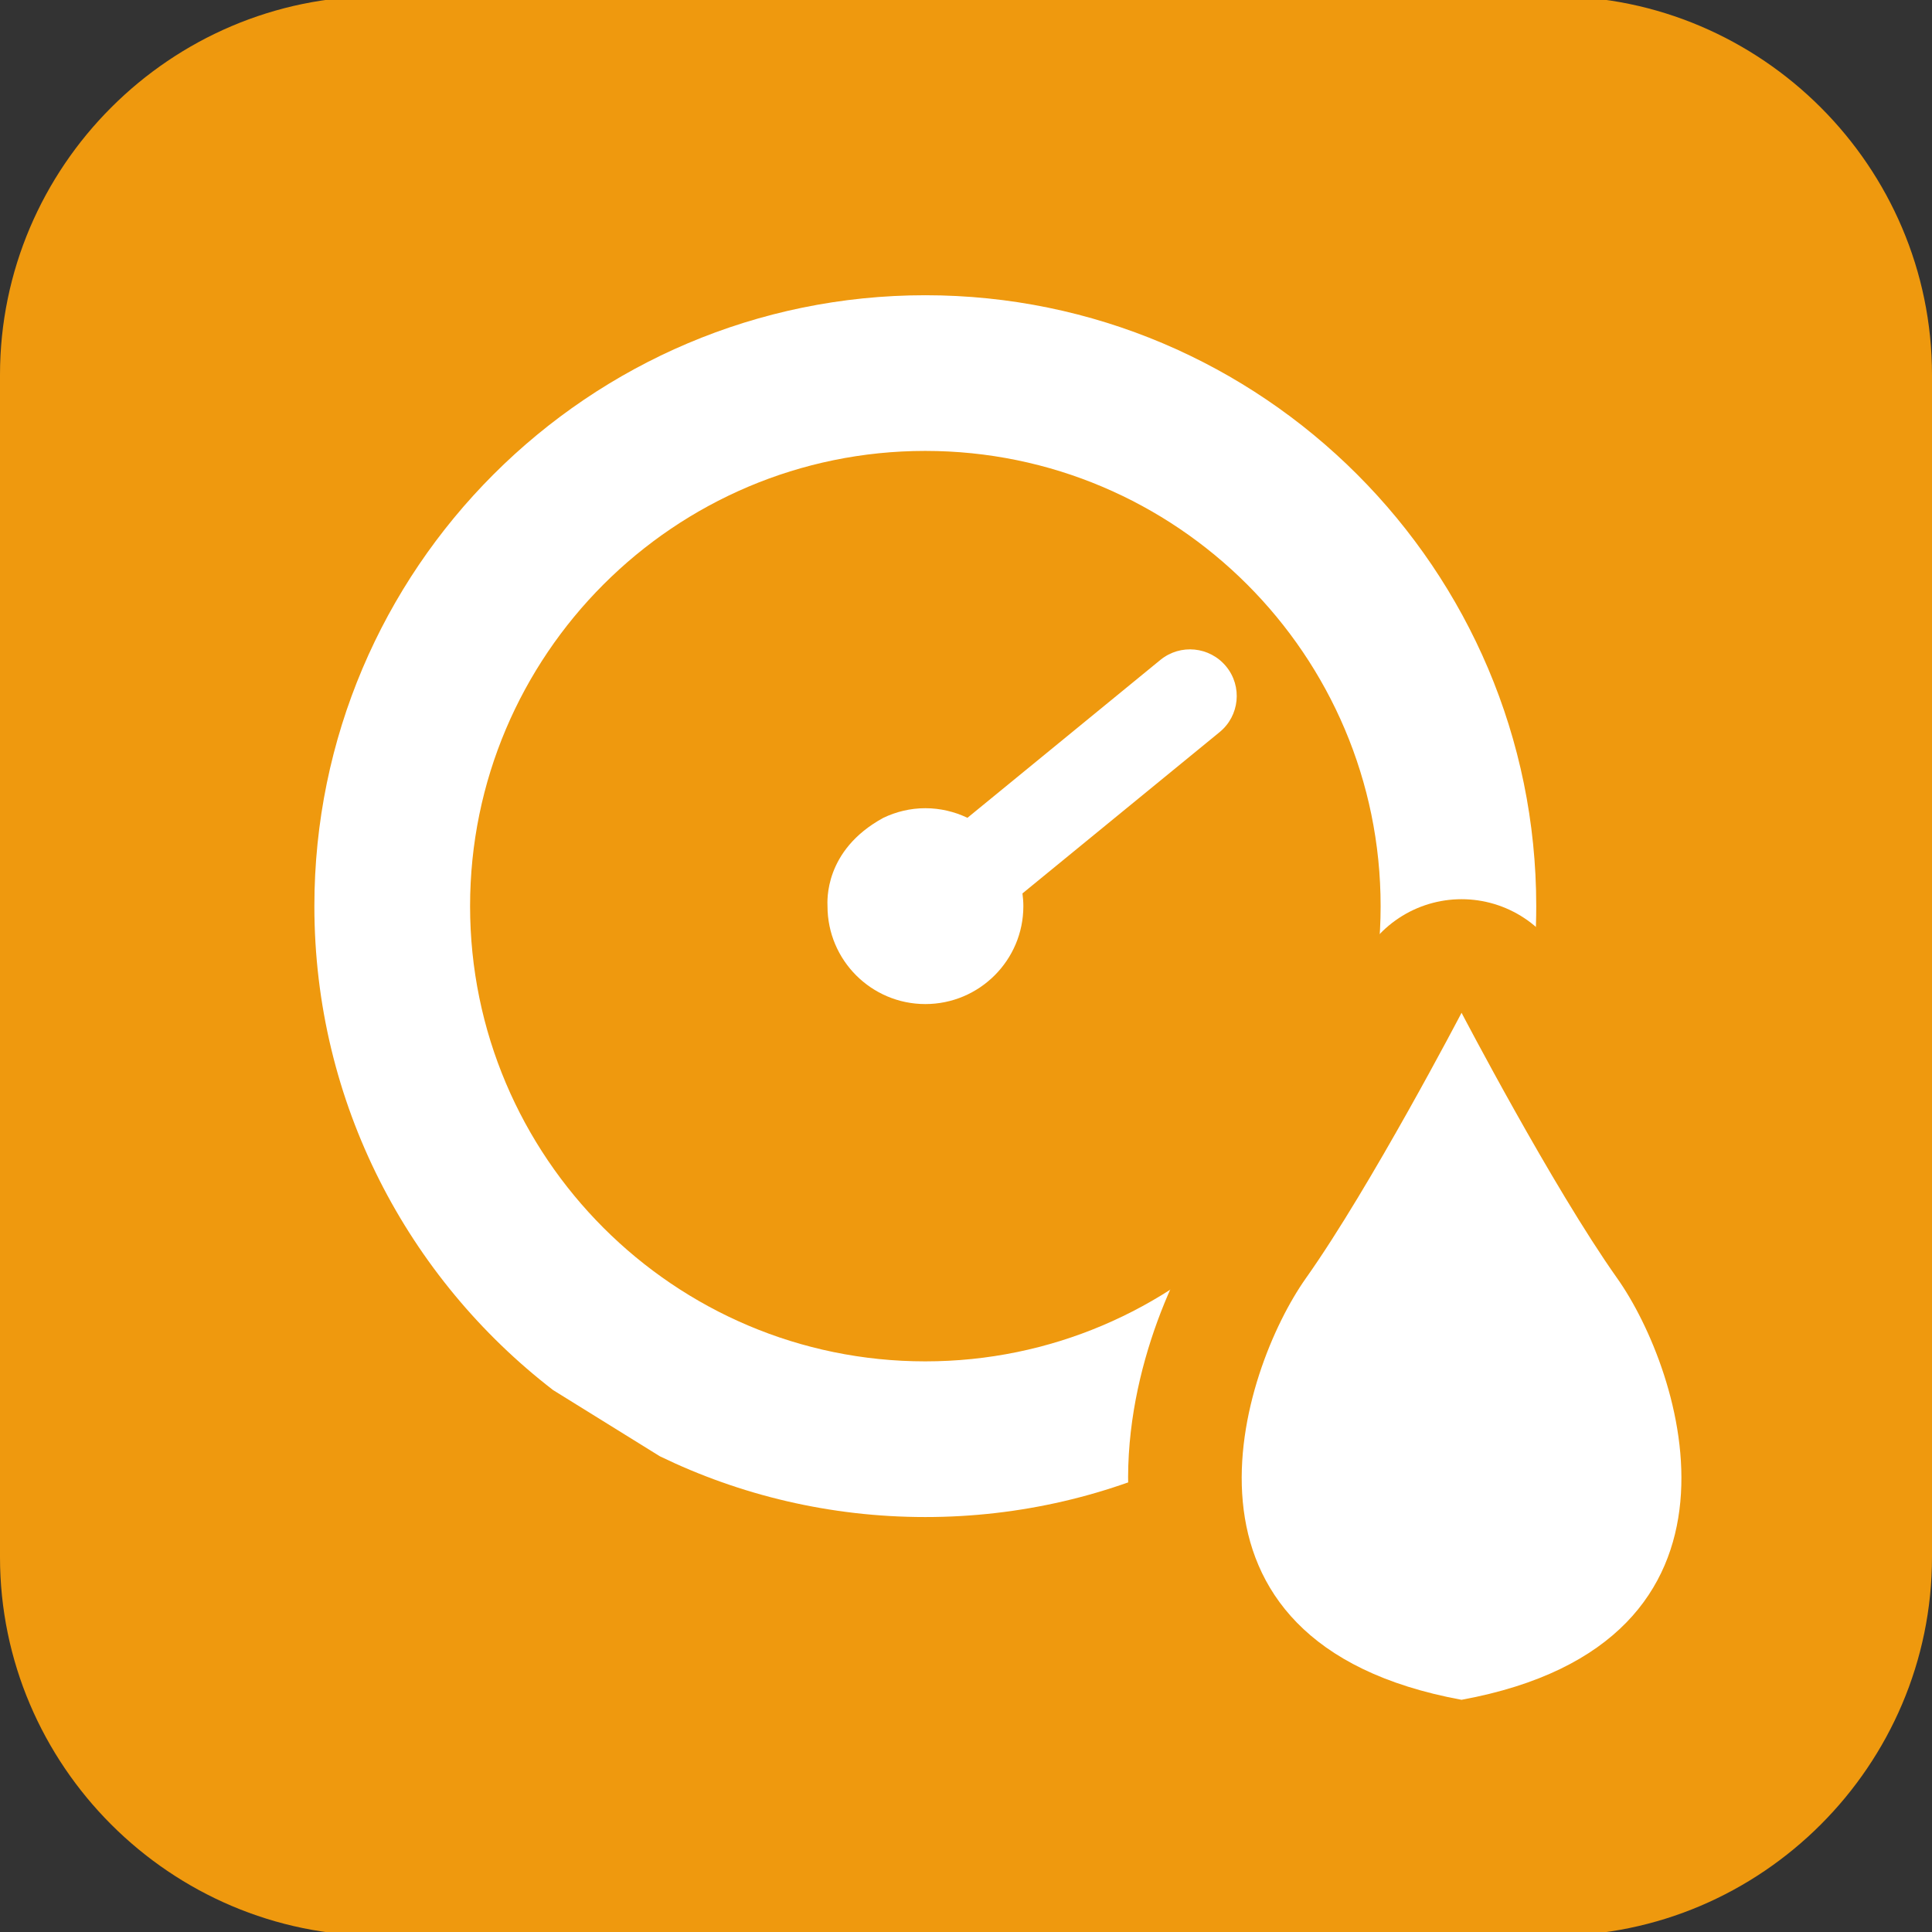
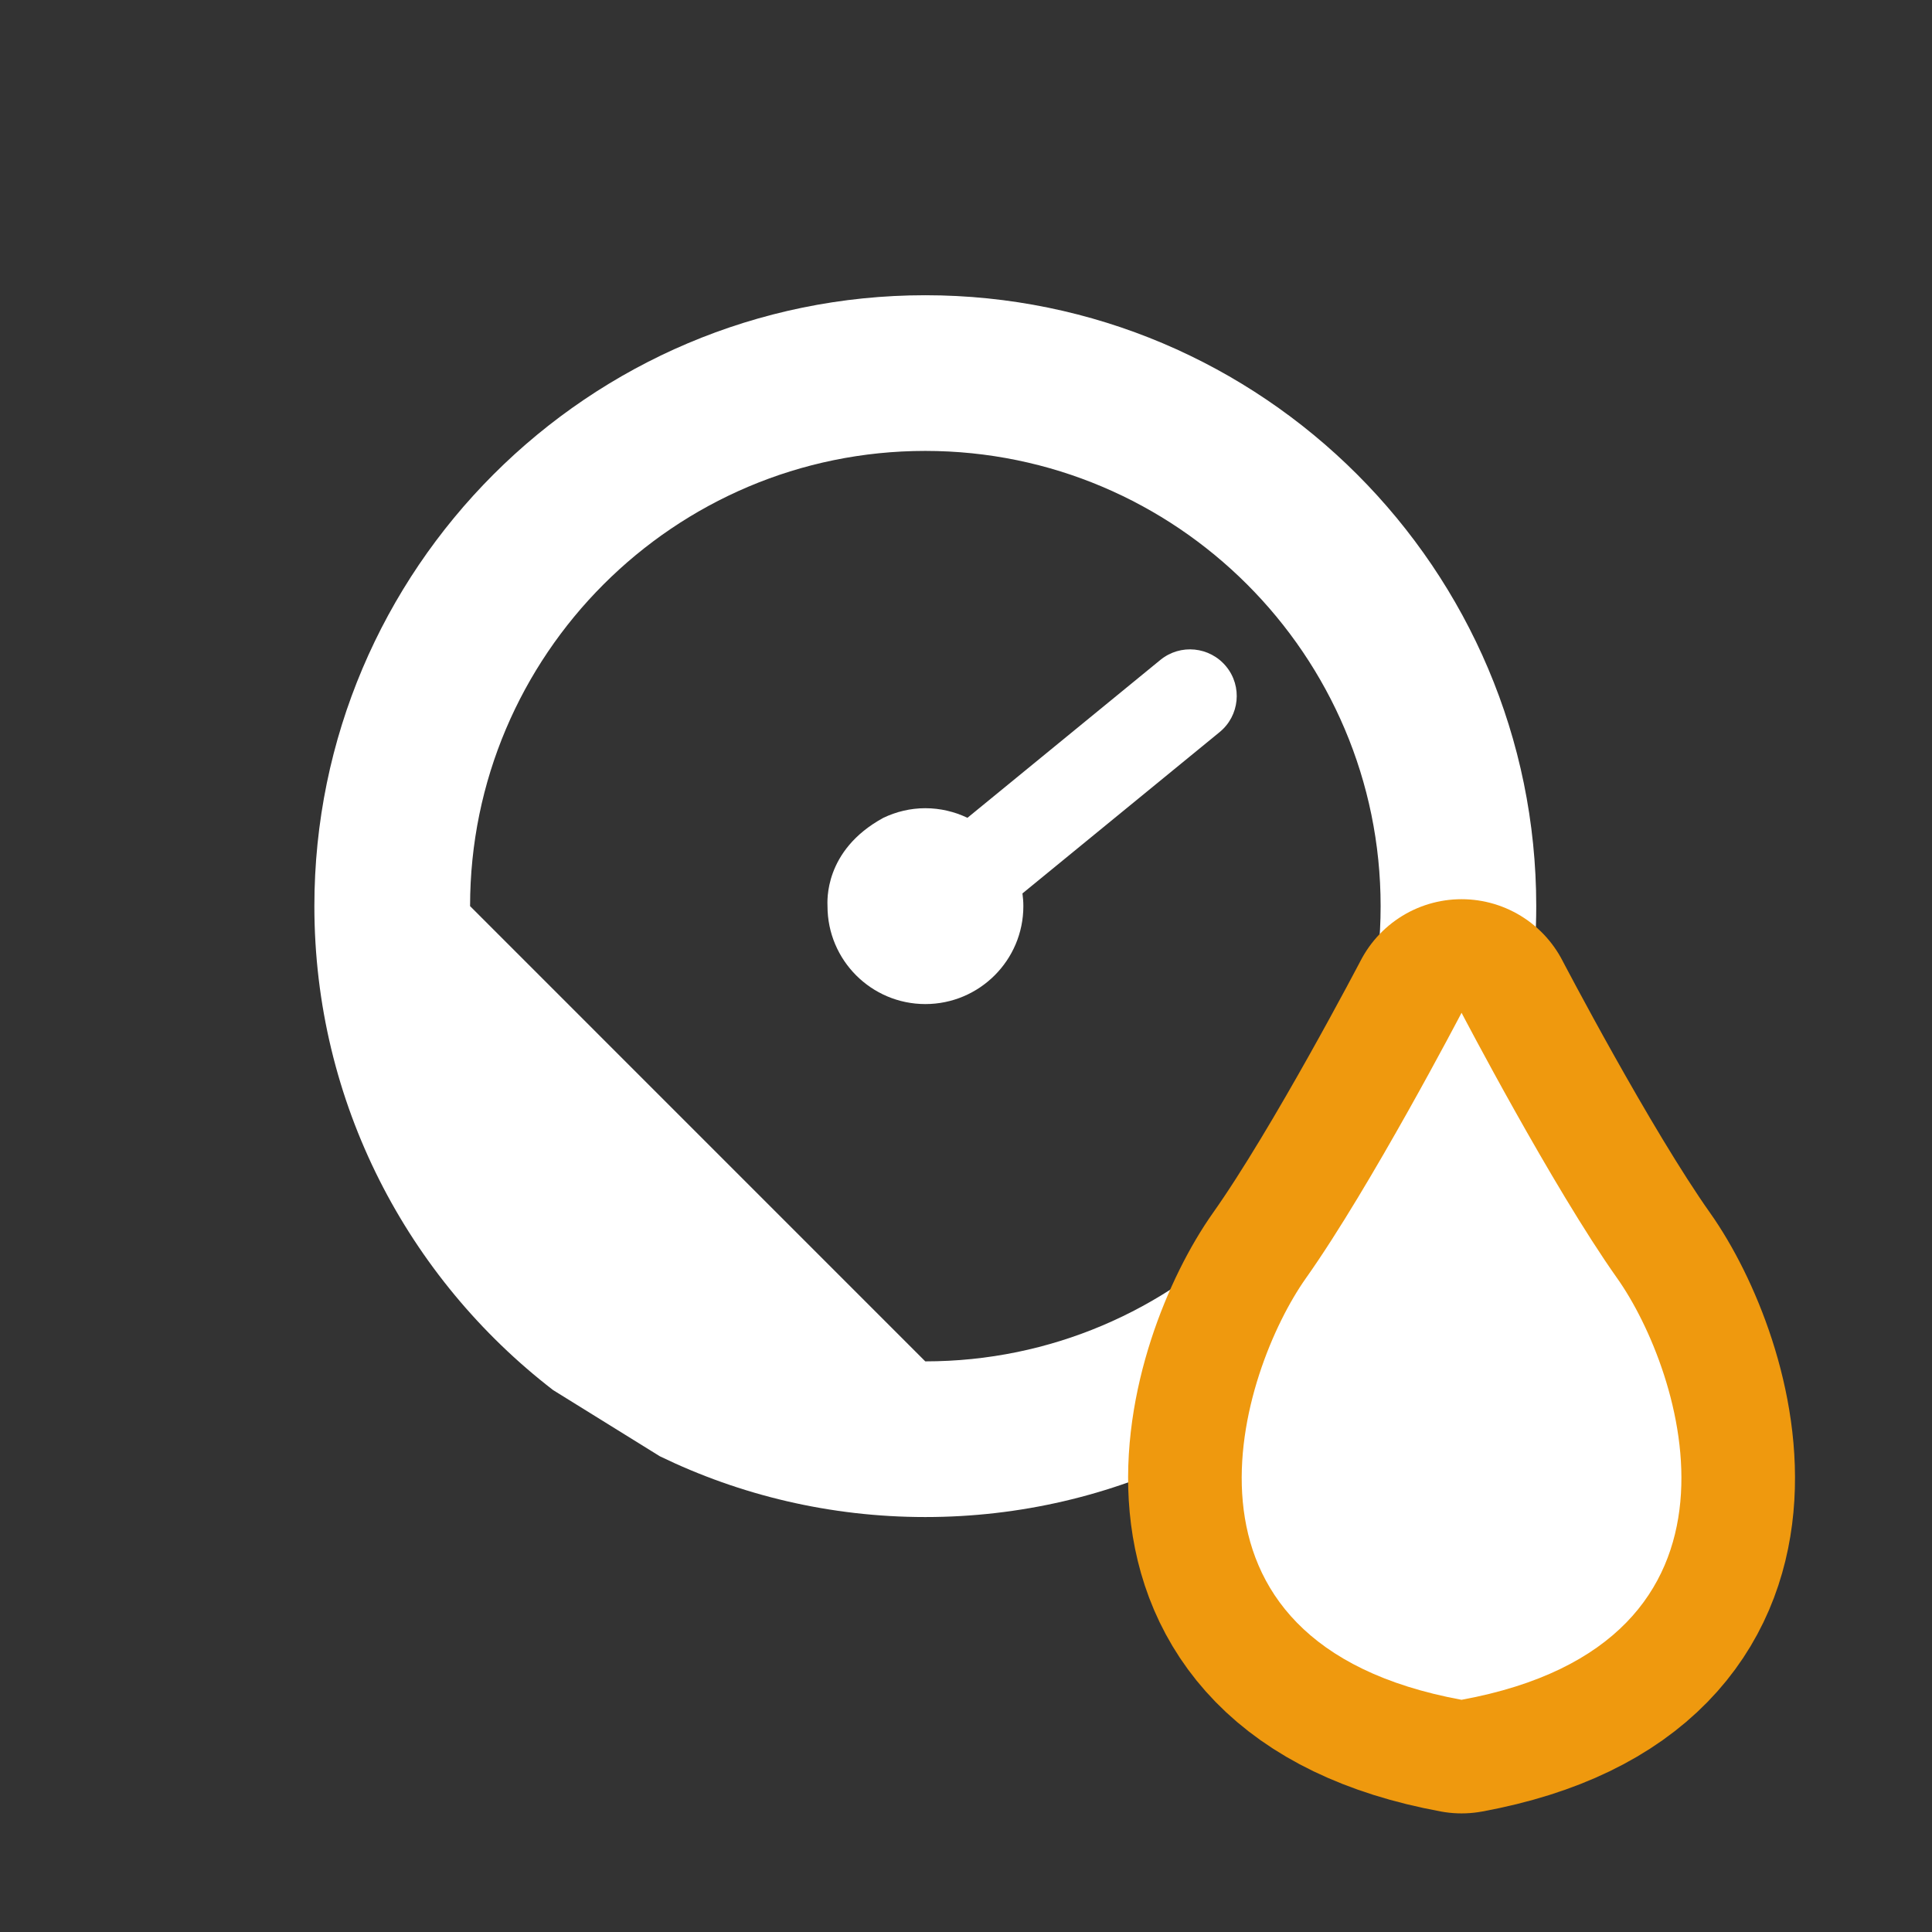
<svg xmlns="http://www.w3.org/2000/svg" version="1.2" baseProfile="tiny" id="Ebene_1" x="0px" y="0px" width="64px" height="64px" viewBox="0 0 64 64" xml:space="preserve">
  <rect x="0" y="0" width="64" height="64" fill="#333333" stroke="none" />
  <g>
    <g>
      <g>
-         <path fill="#EF990E" d="M64,51.582c0,6.898-5.645,12.543-12.543,12.543H12.543C5.645,64.125,0,58.48,0,51.582V12.418     C0,5.52,5.645-0.125,12.543-0.125h38.914C58.355-0.125,64,5.52,64,12.418V51.582z" />
-       </g>
+         </g>
    </g>
    <g>
      <g>
        <path fill="#FFFFFF" d="M29.263,27.091c0.421-0.201,0.892-0.318,1.389-0.318c0.5,0,0.973,0.117,1.396,0.318l6.392-5.231     c0.664-0.541,1.635-0.442,2.178,0.217c0.543,0.661,0.444,1.636-0.218,2.176l-6.53,5.343c0.019,0.14,0.03,0.279,0.03,0.422     c0,1.79-1.456,3.243-3.247,3.243c-1.788,0-3.241-1.453-3.241-3.243C27.41,29.874,27.281,28.171,29.263,27.091z" />
-         <path fill="#FFFFFF" d="M21.86,48.242c2.659,1.289,5.645,2.012,8.791,2.012c3.153,0,6.133-0.723,8.794-2.014l3.54-2.192     c4.8-3.704,7.905-9.512,7.905-16.031c0-11.159-9.079-20.237-20.239-20.237c-11.155,0-20.237,9.078-20.237,20.237     c0,6.52,3.104,12.327,7.908,16.031L21.86,48.242z M15.572,30.017c0-8.315,6.763-15.08,15.079-15.08s15.084,6.765,15.084,15.08     s-6.768,15.08-15.084,15.08S15.572,38.332,15.572,30.017z" />
+         <path fill="#FFFFFF" d="M21.86,48.242c2.659,1.289,5.645,2.012,8.791,2.012c3.153,0,6.133-0.723,8.794-2.014l3.54-2.192     c4.8-3.704,7.905-9.512,7.905-16.031c0-11.159-9.079-20.237-20.239-20.237c-11.155,0-20.237,9.078-20.237,20.237     c0,6.52,3.104,12.327,7.908,16.031L21.86,48.242z M15.572,30.017c0-8.315,6.763-15.08,15.079-15.08s15.084,6.765,15.084,15.08     s-6.768,15.08-15.084,15.08z" />
      </g>
    </g>
    <g>
      <path fill="none" stroke="#EF990E" stroke-width="7.526" stroke-linecap="round" stroke-linejoin="round" d="M48.416,56.308    c-10.305-1.896-7.302-10.937-5.154-13.969c2.15-3.036,5.154-8.789,5.154-8.789s3.003,5.753,5.152,8.789    C55.719,45.371,58.721,54.412,48.416,56.308z" />
      <path fill="#FFFFFF" d="M48.416,56.308c-10.305-1.896-7.302-10.937-5.154-13.969c2.15-3.036,5.154-8.789,5.154-8.789    s3.003,5.753,5.152,8.789C55.719,45.371,58.721,54.412,48.416,56.308z" />
    </g>
  </g>
</svg>